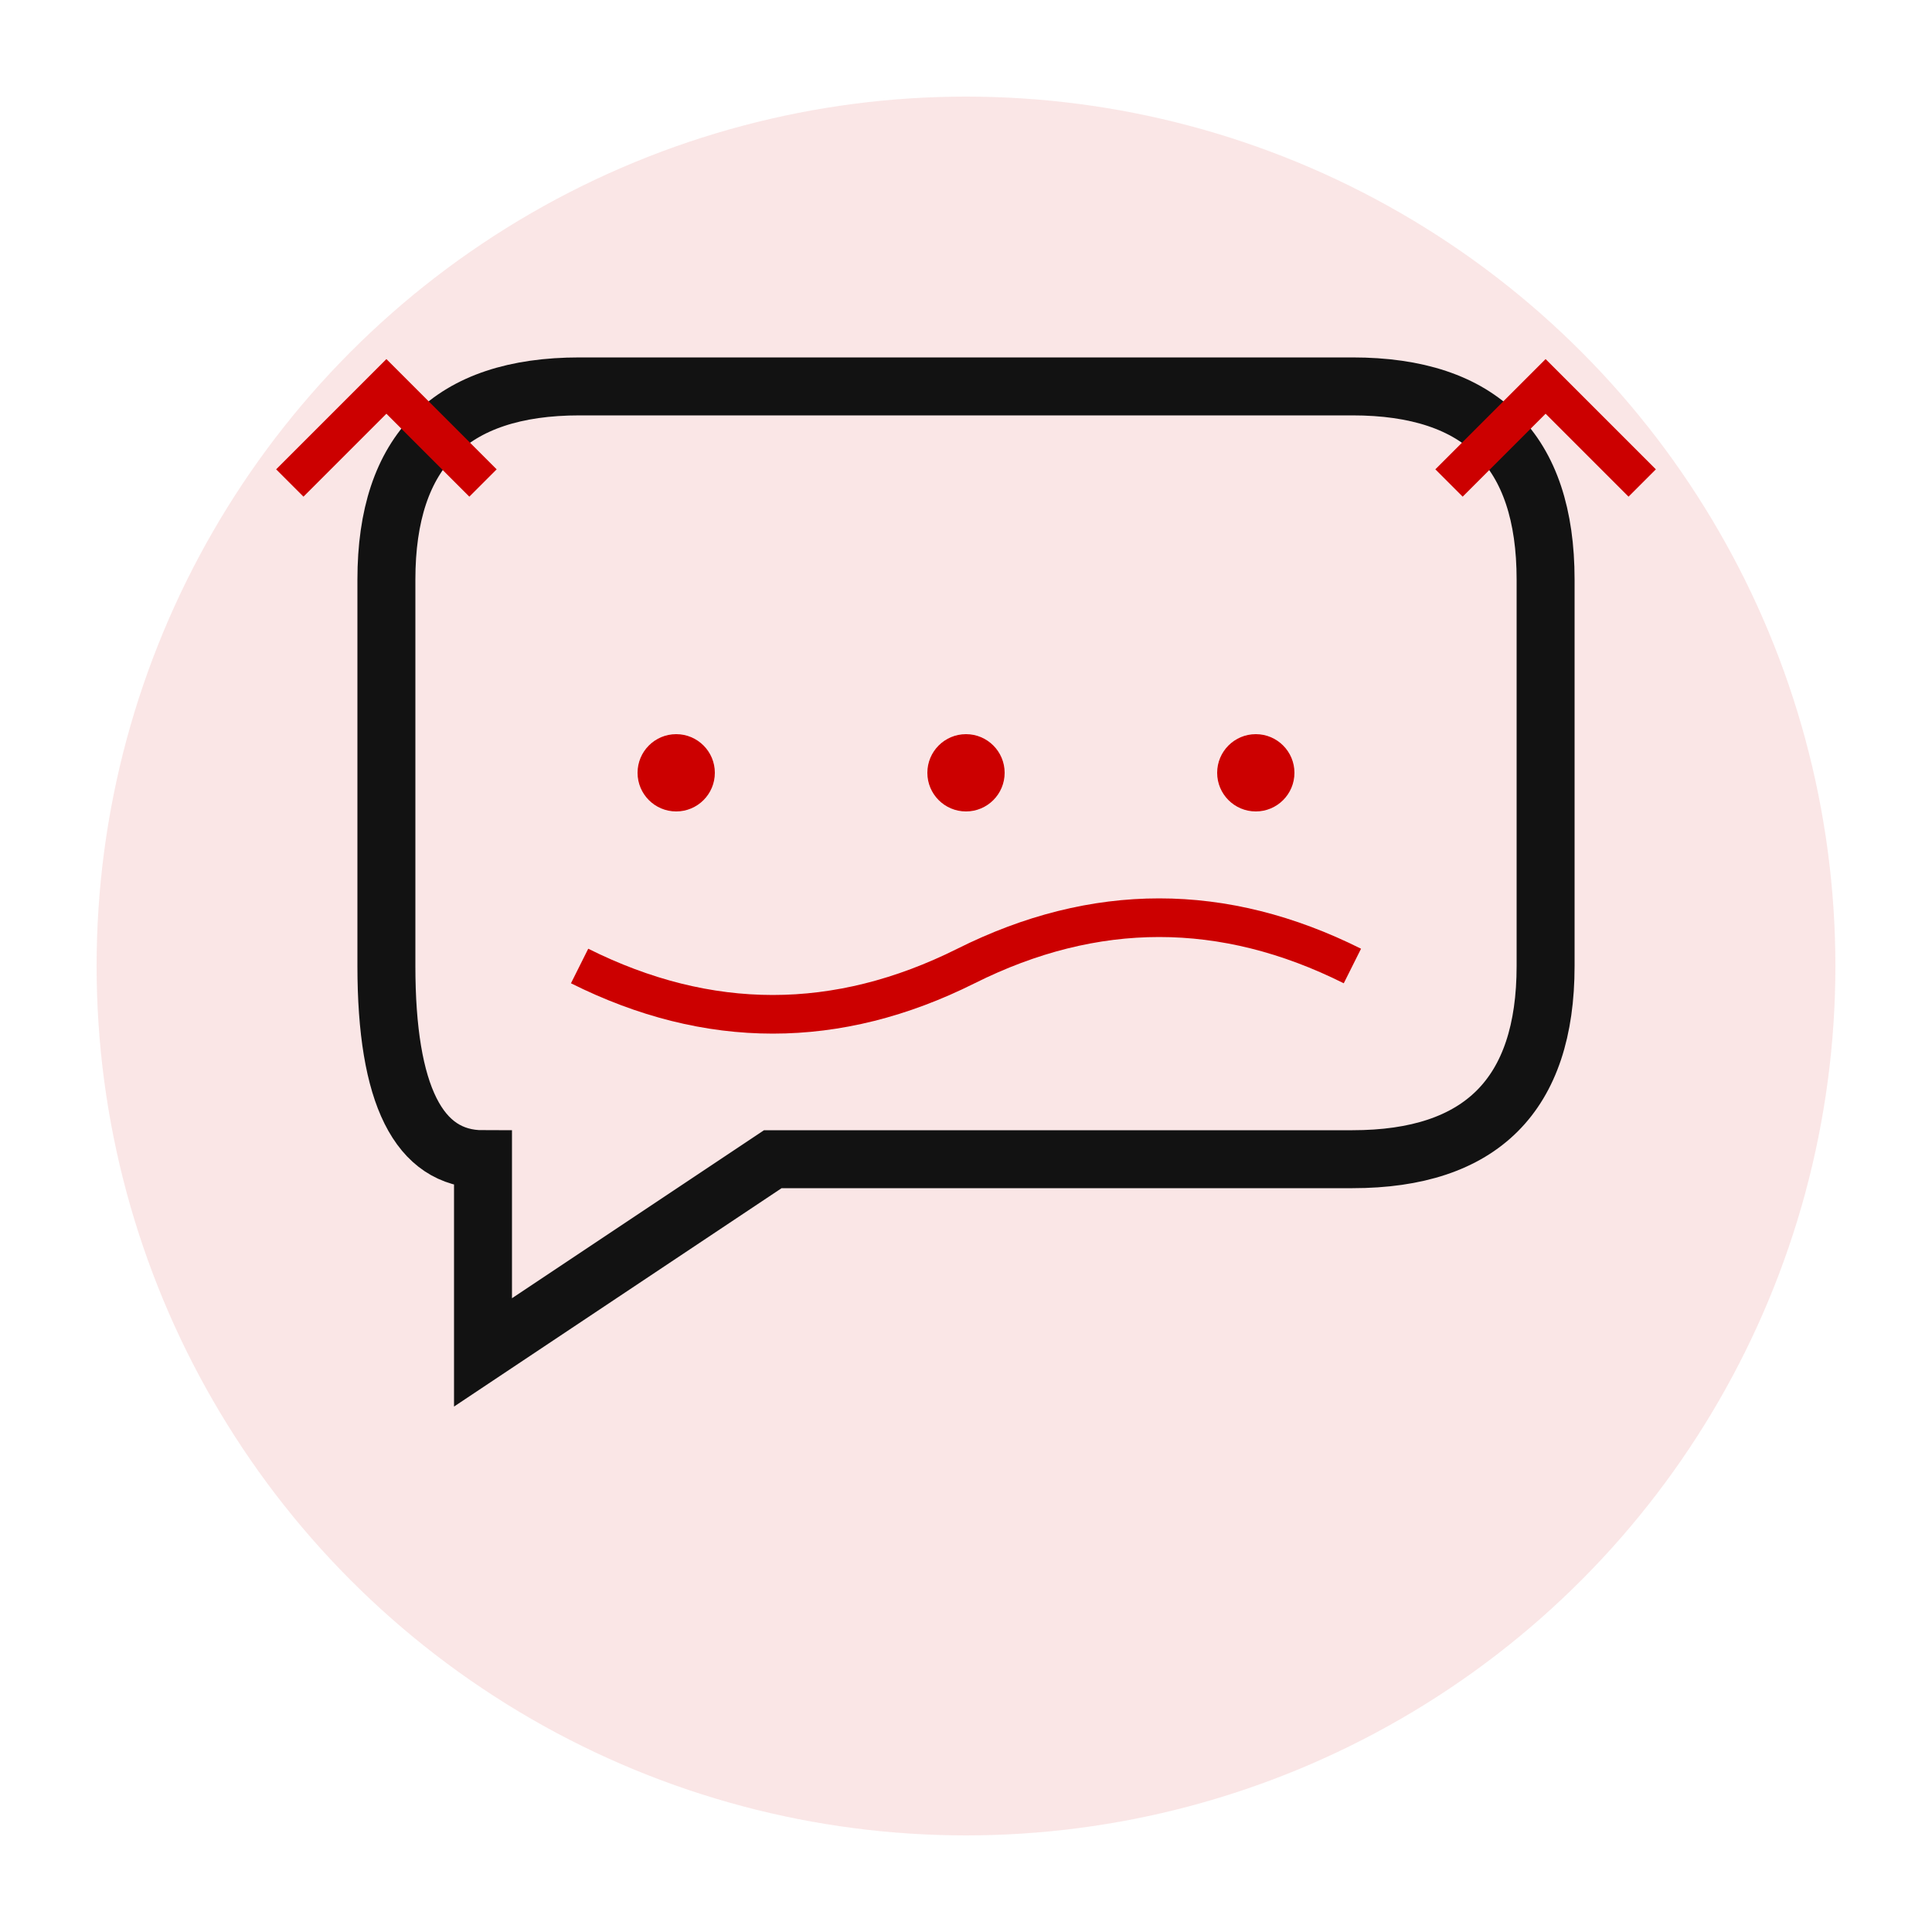
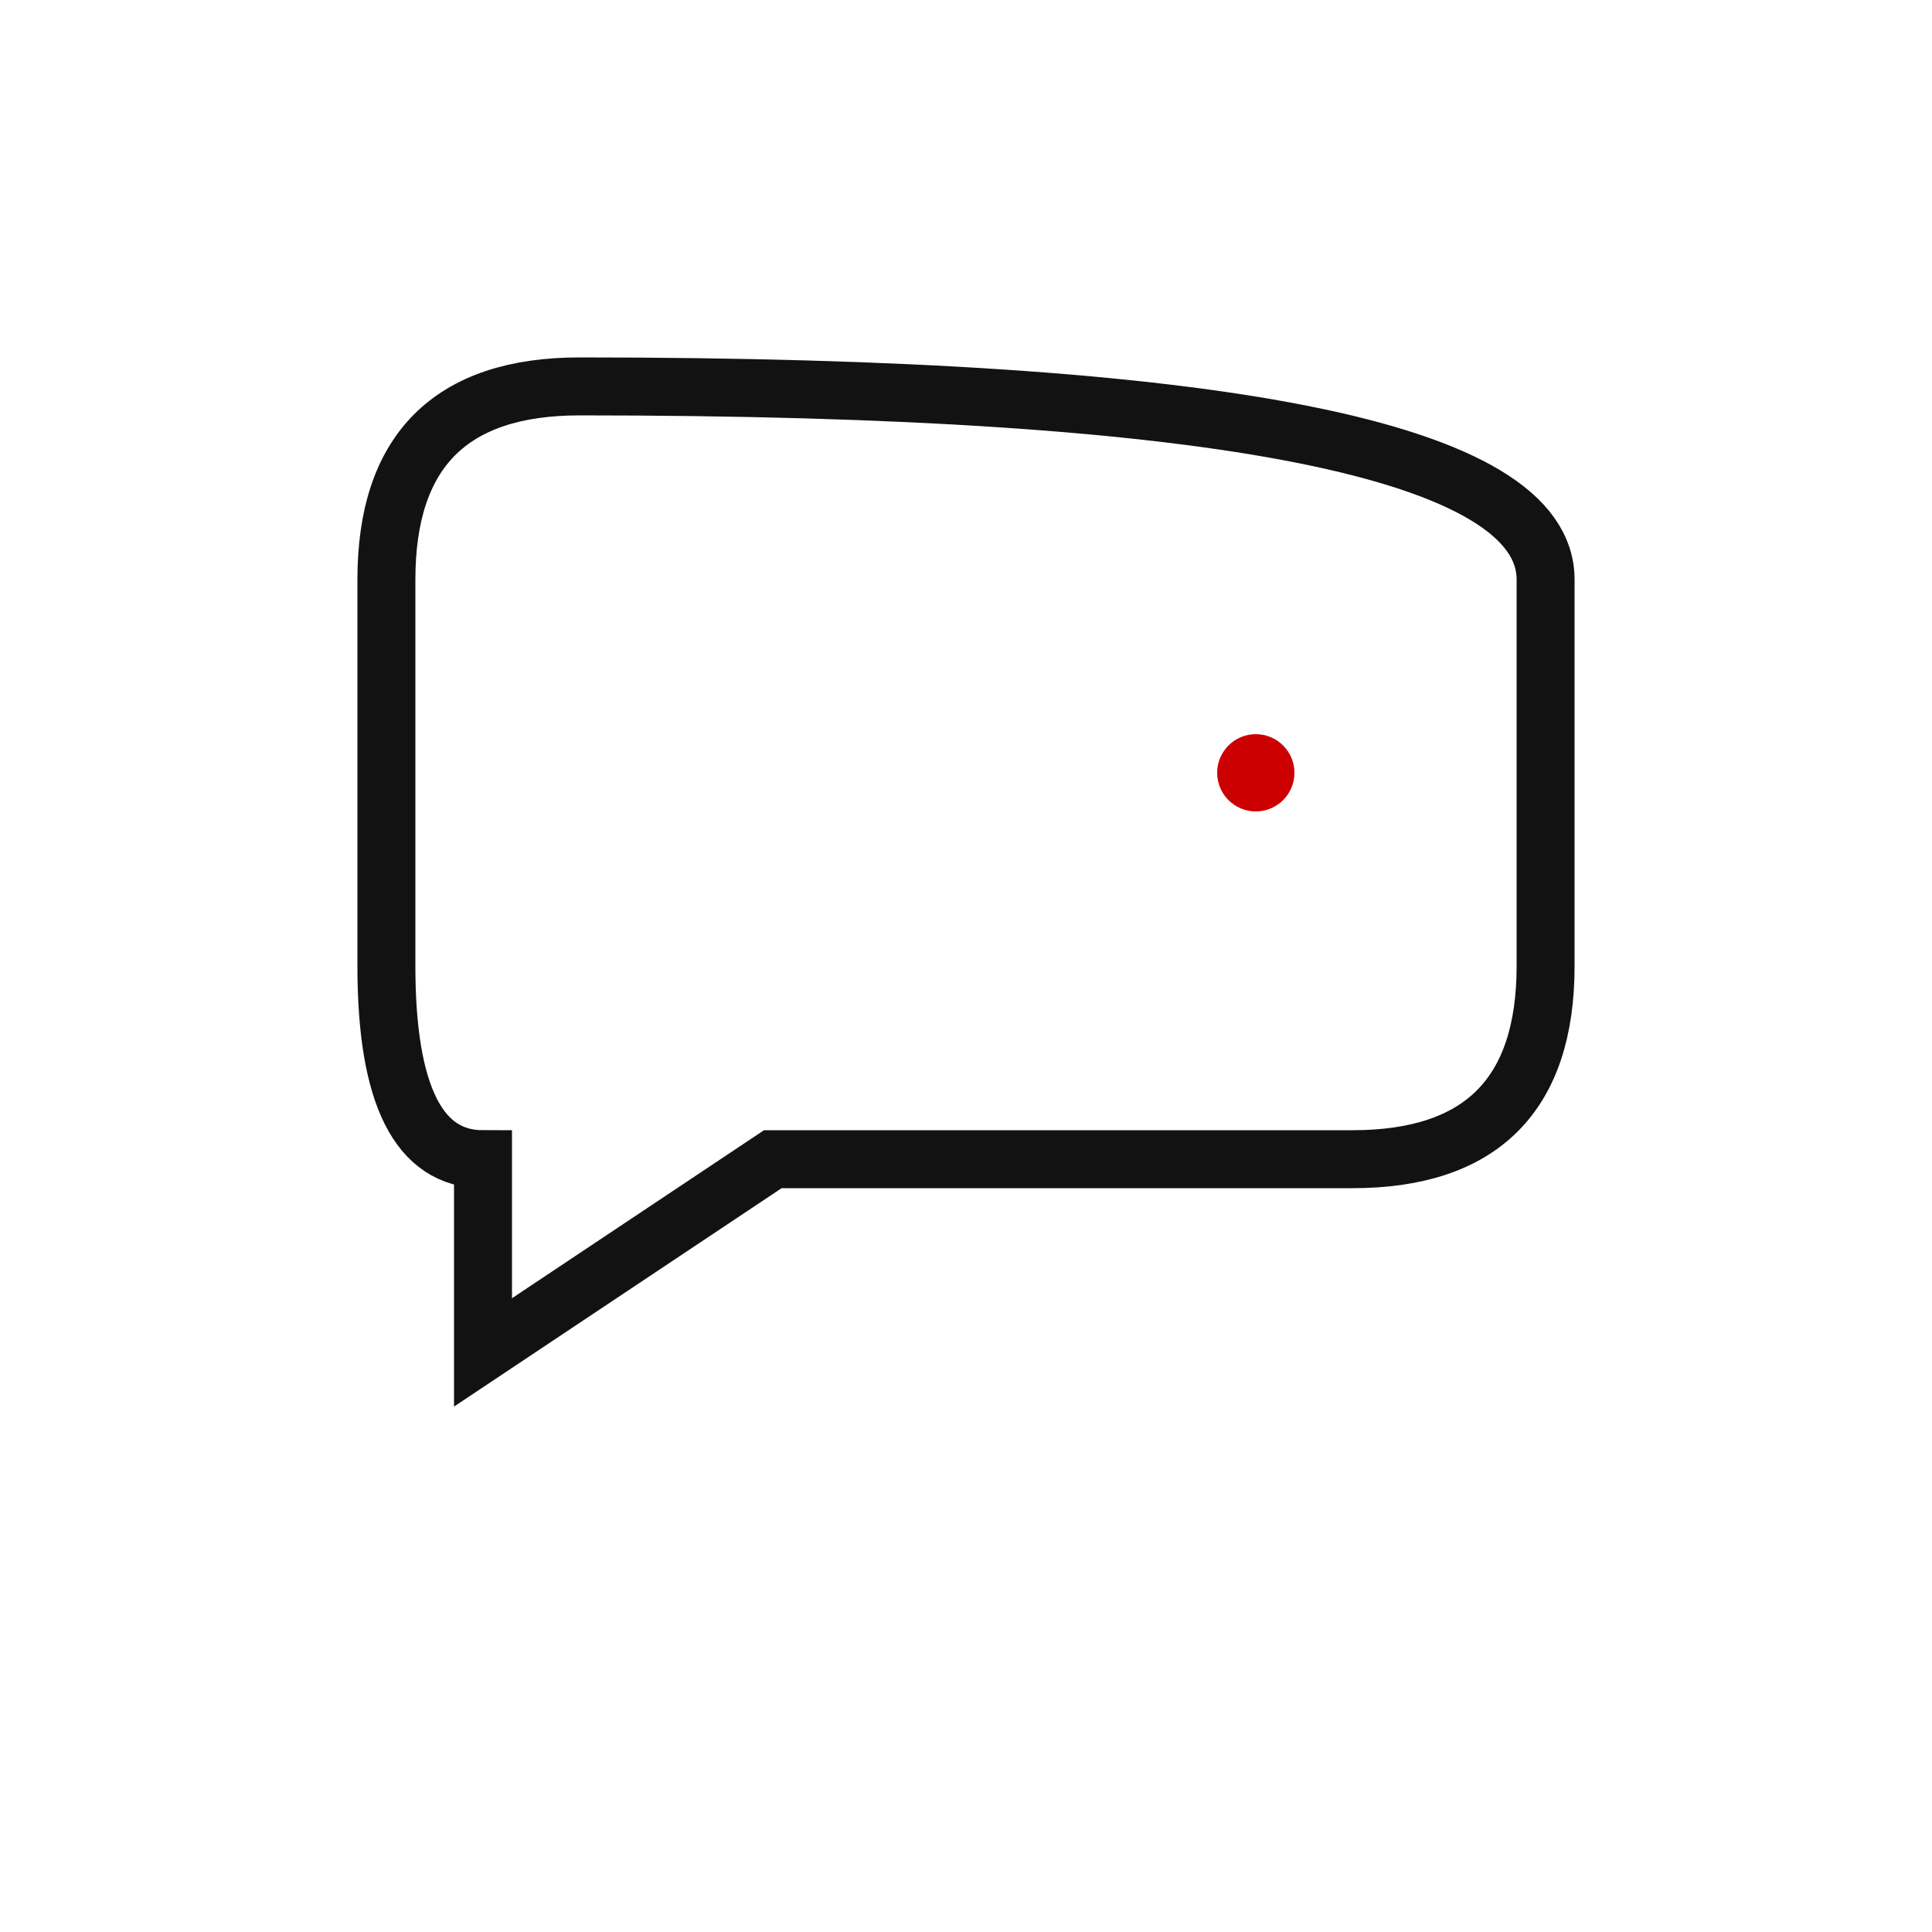
<svg xmlns="http://www.w3.org/2000/svg" viewBox="0 0 100 100">
-   <circle cx="50" cy="50" r="45" fill="#cc0000" opacity="0.1" />
-   <path d="M20 30 Q20 20 30 20 L70 20 Q80 20 80 30 L80 50 Q80 60 70 60 L40 60 L25 70 L25 60 Q20 60 20 50 Z" fill="none" stroke="#121212" stroke-width="3" />
-   <circle cx="35" cy="40" r="2" fill="#cc0000" />
-   <circle cx="50" cy="40" r="2" fill="#cc0000" />
+   <path d="M20 30 Q20 20 30 20 Q80 20 80 30 L80 50 Q80 60 70 60 L40 60 L25 70 L25 60 Q20 60 20 50 Z" fill="none" stroke="#121212" stroke-width="3" />
  <circle cx="65" cy="40" r="2" fill="#cc0000" />
-   <path d="M30 50 Q40 55 50 50 Q60 45 70 50" stroke="#cc0000" stroke-width="2" fill="none" />
-   <path d="M15 25 L20 20 L25 25 M75 25 L80 20 L85 25" stroke="#cc0000" stroke-width="2" fill="none" />
</svg>